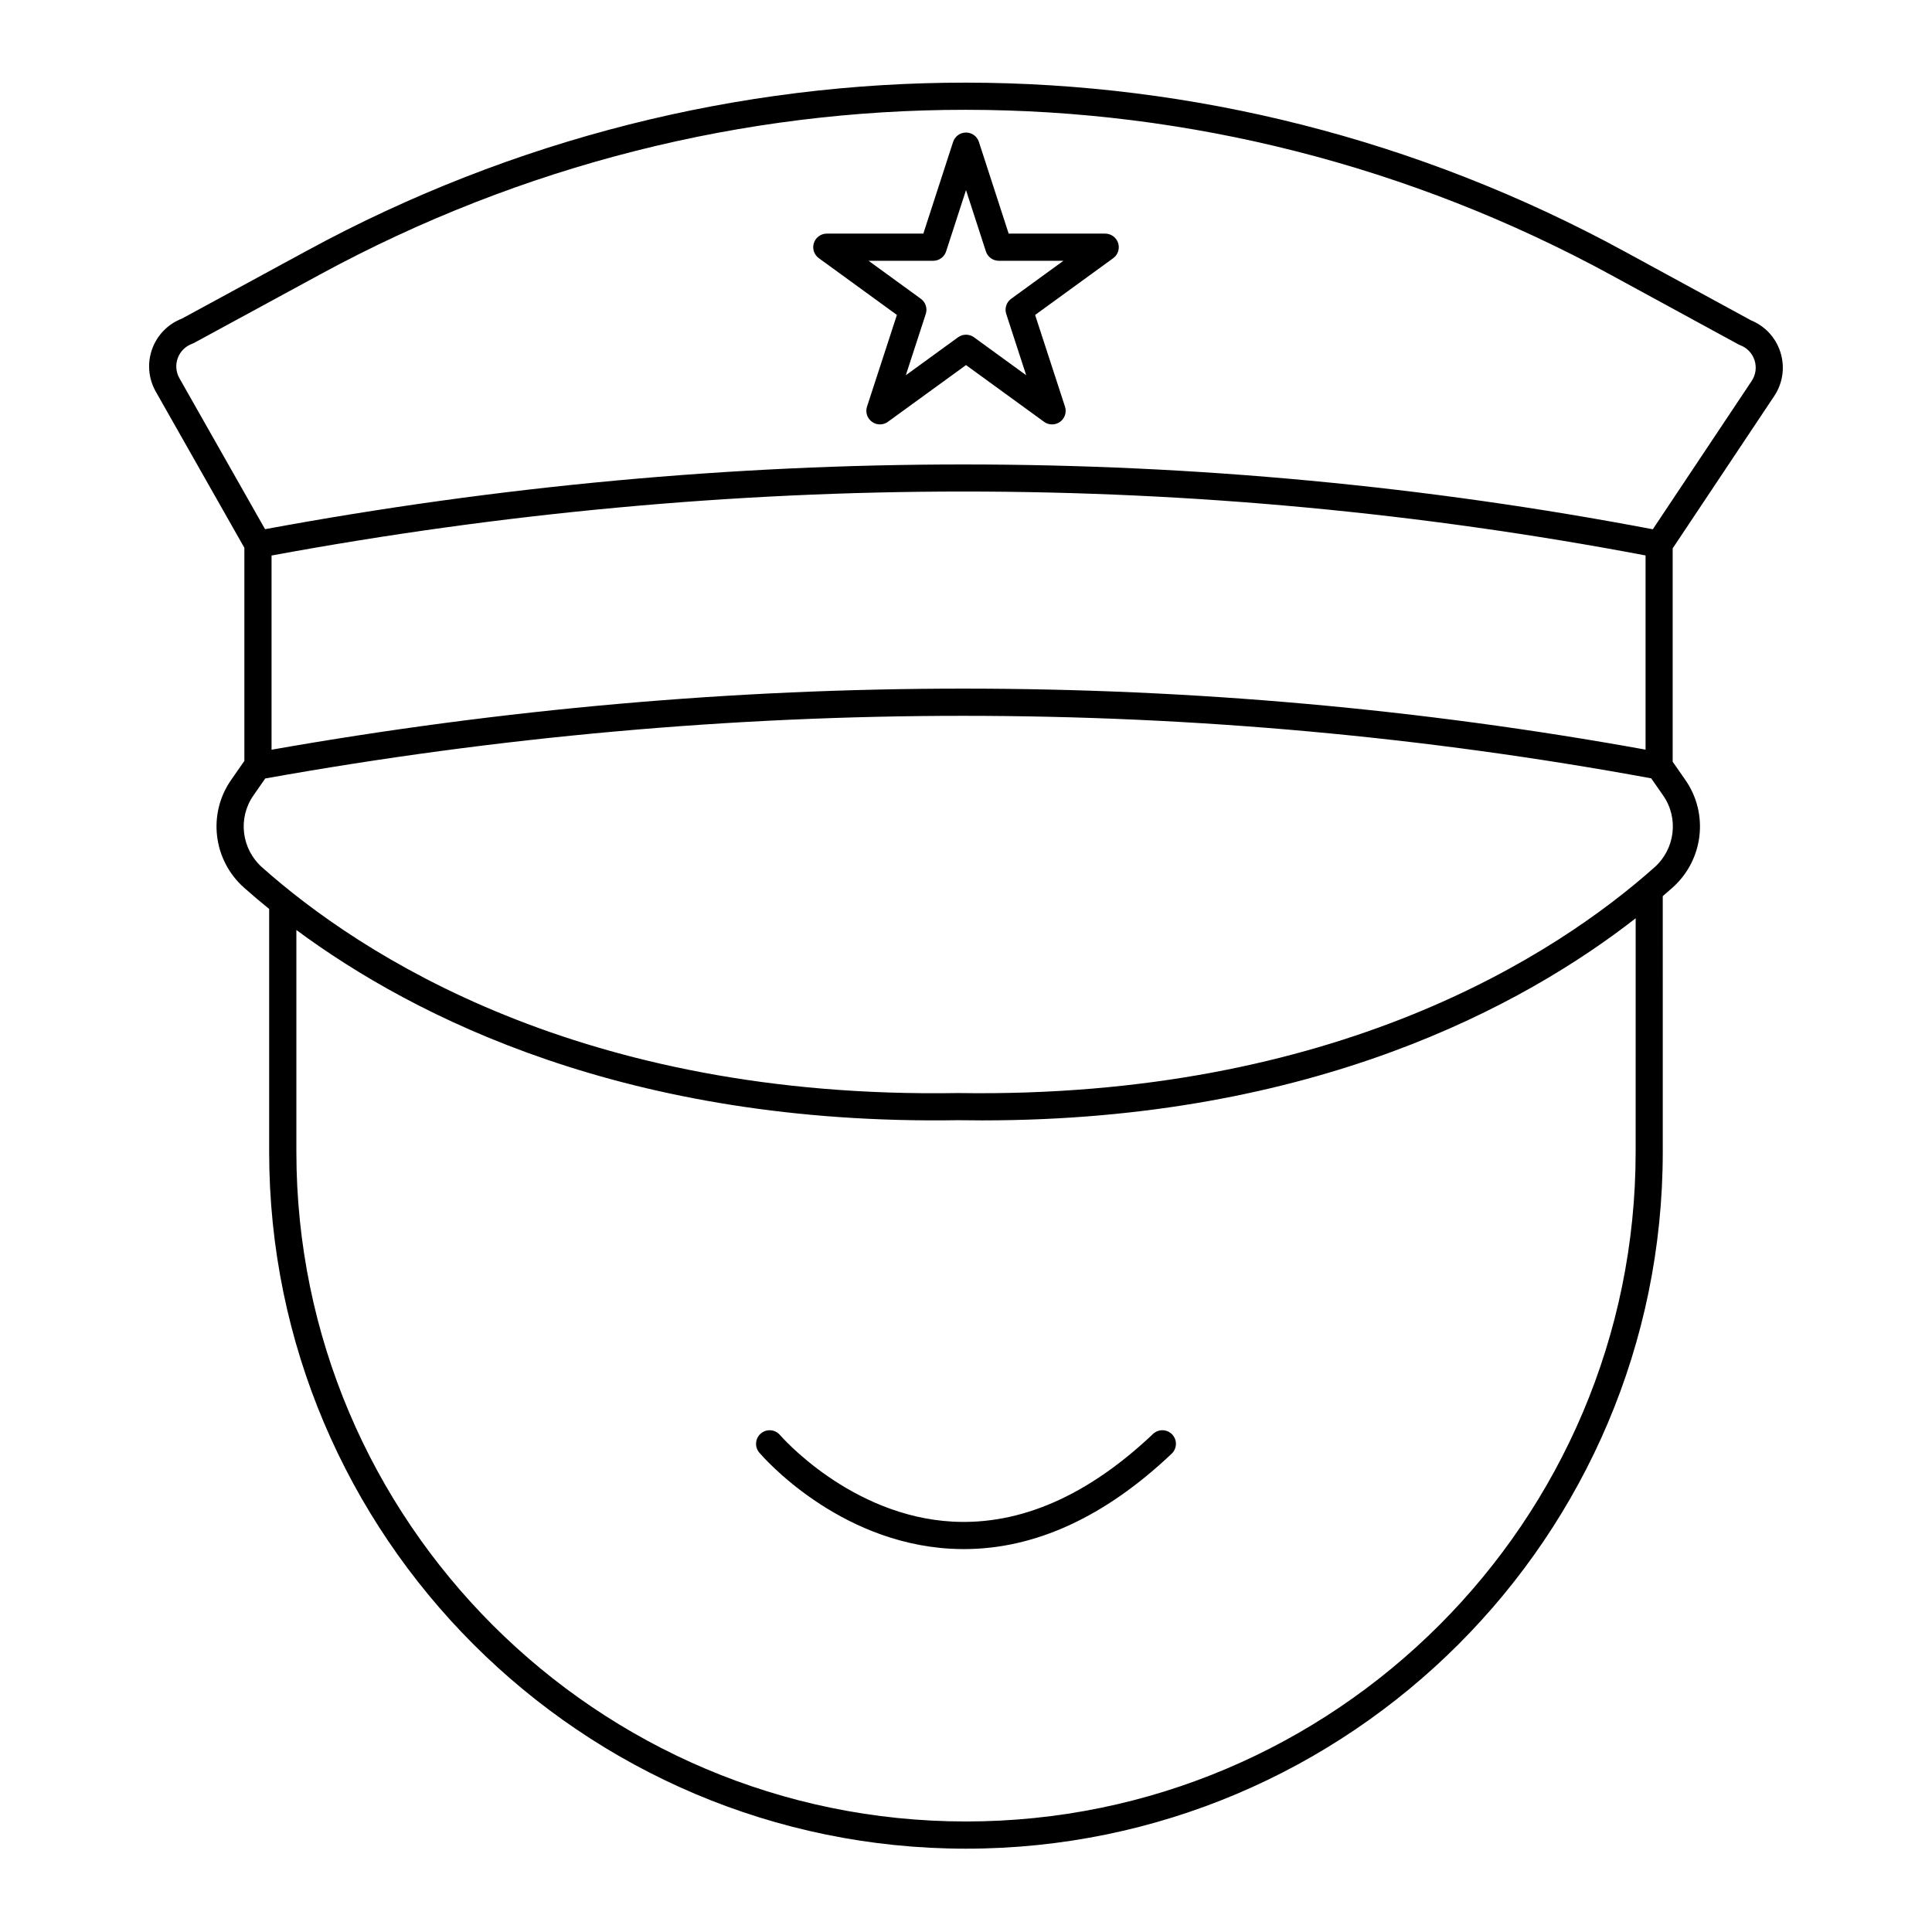
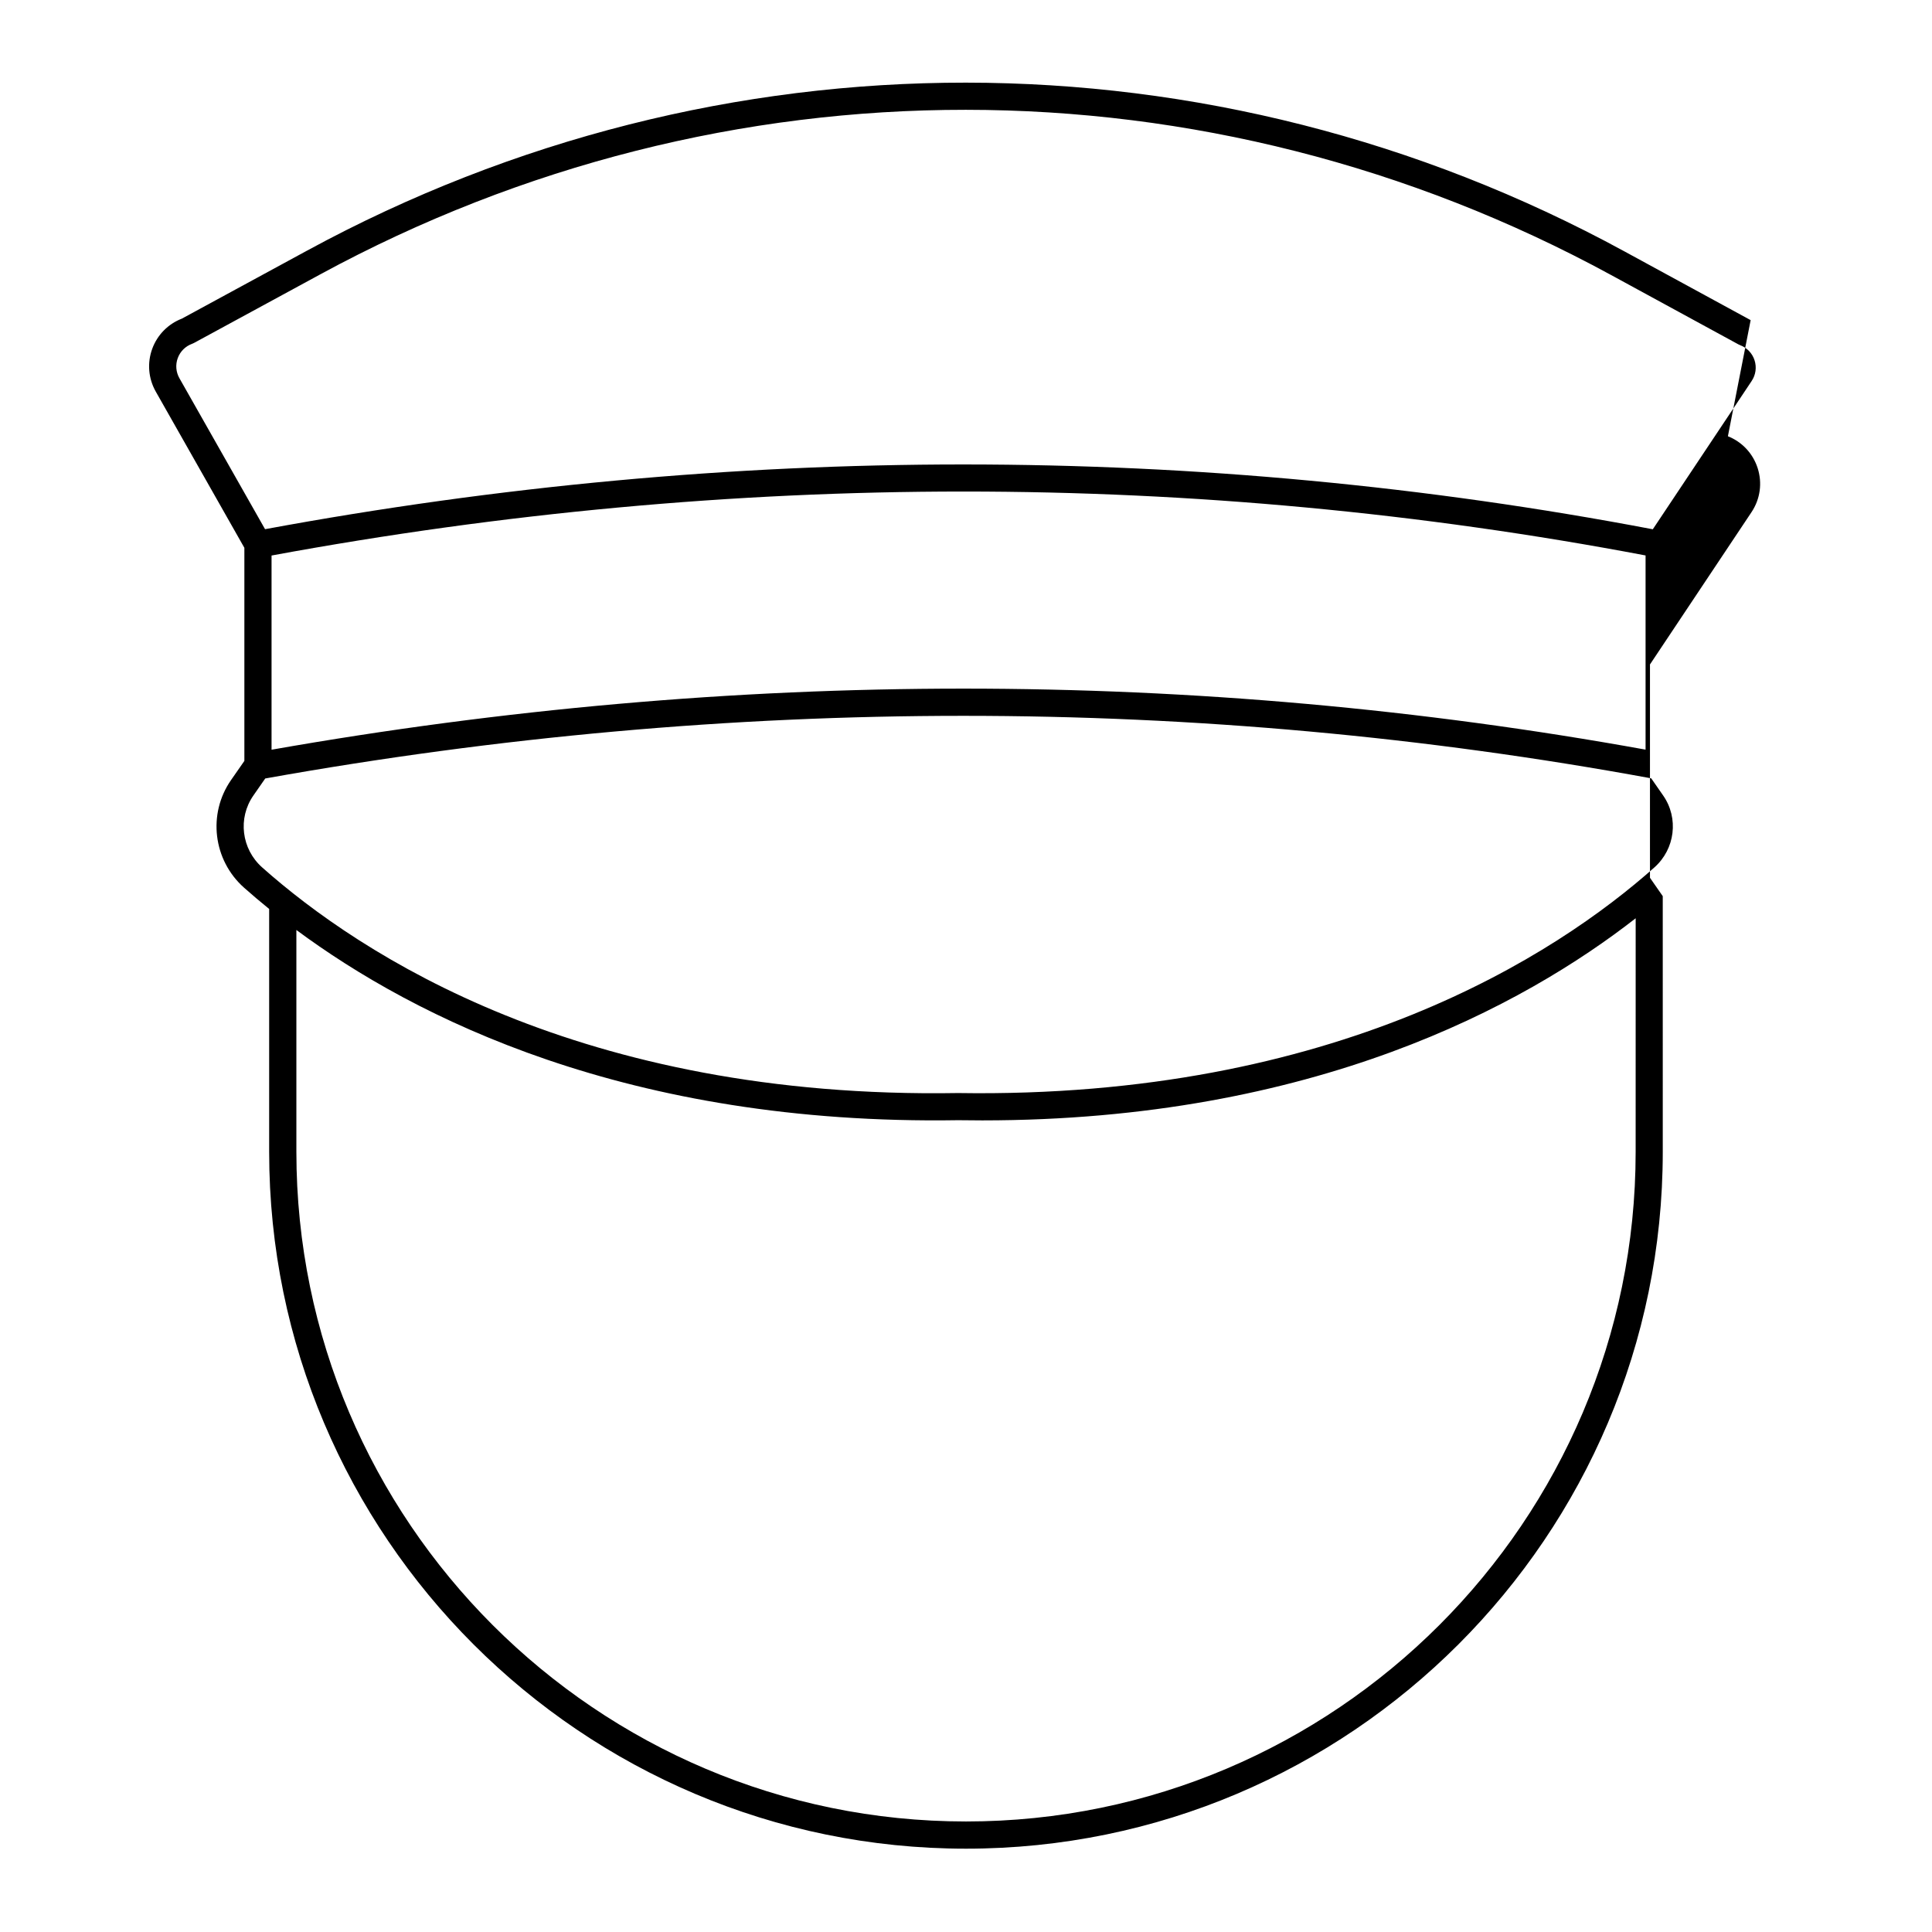
<svg xmlns="http://www.w3.org/2000/svg" fill="#000000" width="800px" height="800px" version="1.1" viewBox="144 144 512 512">
  <g>
-     <path d="m607.94 228.84-33.52-18.258c-109.21-59.5-239.67-59.578-348.96-0.211l-33.27 18.074c-3.633 1.402-6.481 4.285-7.832 7.949-1.387 3.754-1.051 7.902 0.926 11.387l23.477 41.395v56.473l-3.531 5.074c-6.238 8.969-4.758 21.23 3.445 28.52 2.019 1.797 4.254 3.688 6.656 5.641v64.375c0 101.82 82.84 184.66 184.66 184.66s184.66-82.84 184.66-184.66l-0.004-67.77c0.887-0.762 1.746-1.508 2.57-2.242 8.203-7.289 9.684-19.551 3.445-28.52l-3.387-4.867v-56.535l26.91-40.363c2.309-3.461 2.898-7.719 1.625-11.68-1.25-3.871-4.113-6.934-7.883-8.434zm-30.477 220.41c0 97.855-79.613 177.46-177.46 177.46-97.855 0-177.46-79.609-177.46-177.46v-58.793c31.285 23.18 87.836 51.805 175.36 50.406 2.156 0.035 4.297 0.051 6.418 0.051 87.816 0 143.54-30.473 173.15-53.562zm4.981-75.387c-25.93 23.055-84.398 61.367-184.55 59.805-100.03 1.699-158.5-36.75-184.43-59.805-5.481-4.875-6.481-13.051-2.32-19.031l3.148-4.527c123.59-22.125 247.14-22.133 367.3-0.035l3.172 4.562c4.16 5.981 3.16 14.16-2.32 19.031zm-366.48-31.18v-51.465c122.51-22.605 244.99-22.605 364.13-0.016v51.461c-119.17-21.566-241.64-21.559-364.13 0.02zm392.25-97.723-26.203 39.305c-120.33-22.898-244.04-22.902-367.77-0.023l-22.695-40.012c-0.926-1.633-1.086-3.582-0.434-5.34 0.648-1.766 2.035-3.137 3.801-3.777 0.168-0.062 0.332-0.137 0.492-0.223l33.496-18.195c107.13-58.195 235.01-58.121 342.08 0.203l33.723 18.371c0.148 0.082 0.297 0.152 0.457 0.207 1.828 0.688 3.219 2.148 3.816 4.008 0.594 1.859 0.316 3.856-0.766 5.477z" />
-     <path d="m436.89 205.91h-25.582l-7.887-24.297c-0.477-1.484-1.859-2.488-3.418-2.488s-2.941 1.004-3.422 2.488l-7.887 24.297h-25.582c-1.559 0-2.941 1.004-3.422 2.484-0.48 1.484 0.047 3.106 1.309 4.023l20.691 15.043-7.918 24.297c-0.484 1.484 0.043 3.106 1.305 4.023 1.262 0.922 2.969 0.922 4.231 0l20.695-15.031 20.695 15.039c0.629 0.461 1.371 0.688 2.117 0.688 0.742 0 1.484-0.227 2.117-0.688 1.262-0.918 1.789-2.539 1.305-4.023l-7.918-24.297 20.691-15.043c1.262-0.918 1.789-2.539 1.309-4.023-0.488-1.484-1.871-2.492-3.43-2.492zm-24.922 17.27c-1.262 0.918-1.789 2.539-1.305 4.023l5.289 16.238-13.836-10.055c-0.629-0.457-1.371-0.688-2.113-0.688s-1.484 0.227-2.117 0.688l-13.836 10.055 5.289-16.238c0.484-1.484-0.043-3.106-1.305-4.023l-13.852-10.07h17.125c1.559 0 2.941-1.004 3.422-2.488l5.273-16.242 5.269 16.242c0.48 1.484 1.863 2.488 3.422 2.488h17.125z" />
-     <path d="m396.51 547.25c-27.145-1.438-45.625-22.742-45.809-22.957-1.289-1.508-3.559-1.695-5.07-0.402-1.512 1.285-1.699 3.555-0.414 5.066 0.824 0.969 20.562 23.836 50.828 25.48 1.137 0.059 2.273 0.09 3.406 0.09 18.844 0 37.348-8.492 55.059-25.289 1.441-1.367 1.504-3.644 0.137-5.09-1.367-1.438-3.644-1.5-5.086-0.133-17.266 16.367-35.133 24.18-53.051 23.234z" />
+     <path d="m607.94 228.84-33.52-18.258c-109.21-59.5-239.67-59.578-348.96-0.211l-33.27 18.074c-3.633 1.402-6.481 4.285-7.832 7.949-1.387 3.754-1.051 7.902 0.926 11.387l23.477 41.395v56.473l-3.531 5.074c-6.238 8.969-4.758 21.23 3.445 28.52 2.019 1.797 4.254 3.688 6.656 5.641v64.375c0 101.82 82.84 184.66 184.66 184.66s184.66-82.84 184.66-184.66l-0.004-67.77l-3.387-4.867v-56.535l26.91-40.363c2.309-3.461 2.898-7.719 1.625-11.68-1.25-3.871-4.113-6.934-7.883-8.434zm-30.477 220.41c0 97.855-79.613 177.46-177.46 177.46-97.855 0-177.46-79.609-177.46-177.46v-58.793c31.285 23.18 87.836 51.805 175.36 50.406 2.156 0.035 4.297 0.051 6.418 0.051 87.816 0 143.54-30.473 173.15-53.562zm4.981-75.387c-25.93 23.055-84.398 61.367-184.55 59.805-100.03 1.699-158.5-36.75-184.43-59.805-5.481-4.875-6.481-13.051-2.32-19.031l3.148-4.527c123.59-22.125 247.14-22.133 367.3-0.035l3.172 4.562c4.16 5.981 3.16 14.16-2.32 19.031zm-366.48-31.18v-51.465c122.51-22.605 244.99-22.605 364.13-0.016v51.461c-119.17-21.566-241.64-21.559-364.13 0.02zm392.25-97.723-26.203 39.305c-120.33-22.898-244.04-22.902-367.77-0.023l-22.695-40.012c-0.926-1.633-1.086-3.582-0.434-5.34 0.648-1.766 2.035-3.137 3.801-3.777 0.168-0.062 0.332-0.137 0.492-0.223l33.496-18.195c107.13-58.195 235.01-58.121 342.08 0.203l33.723 18.371c0.148 0.082 0.297 0.152 0.457 0.207 1.828 0.688 3.219 2.148 3.816 4.008 0.594 1.859 0.316 3.856-0.766 5.477z" />
  </g>
</svg>